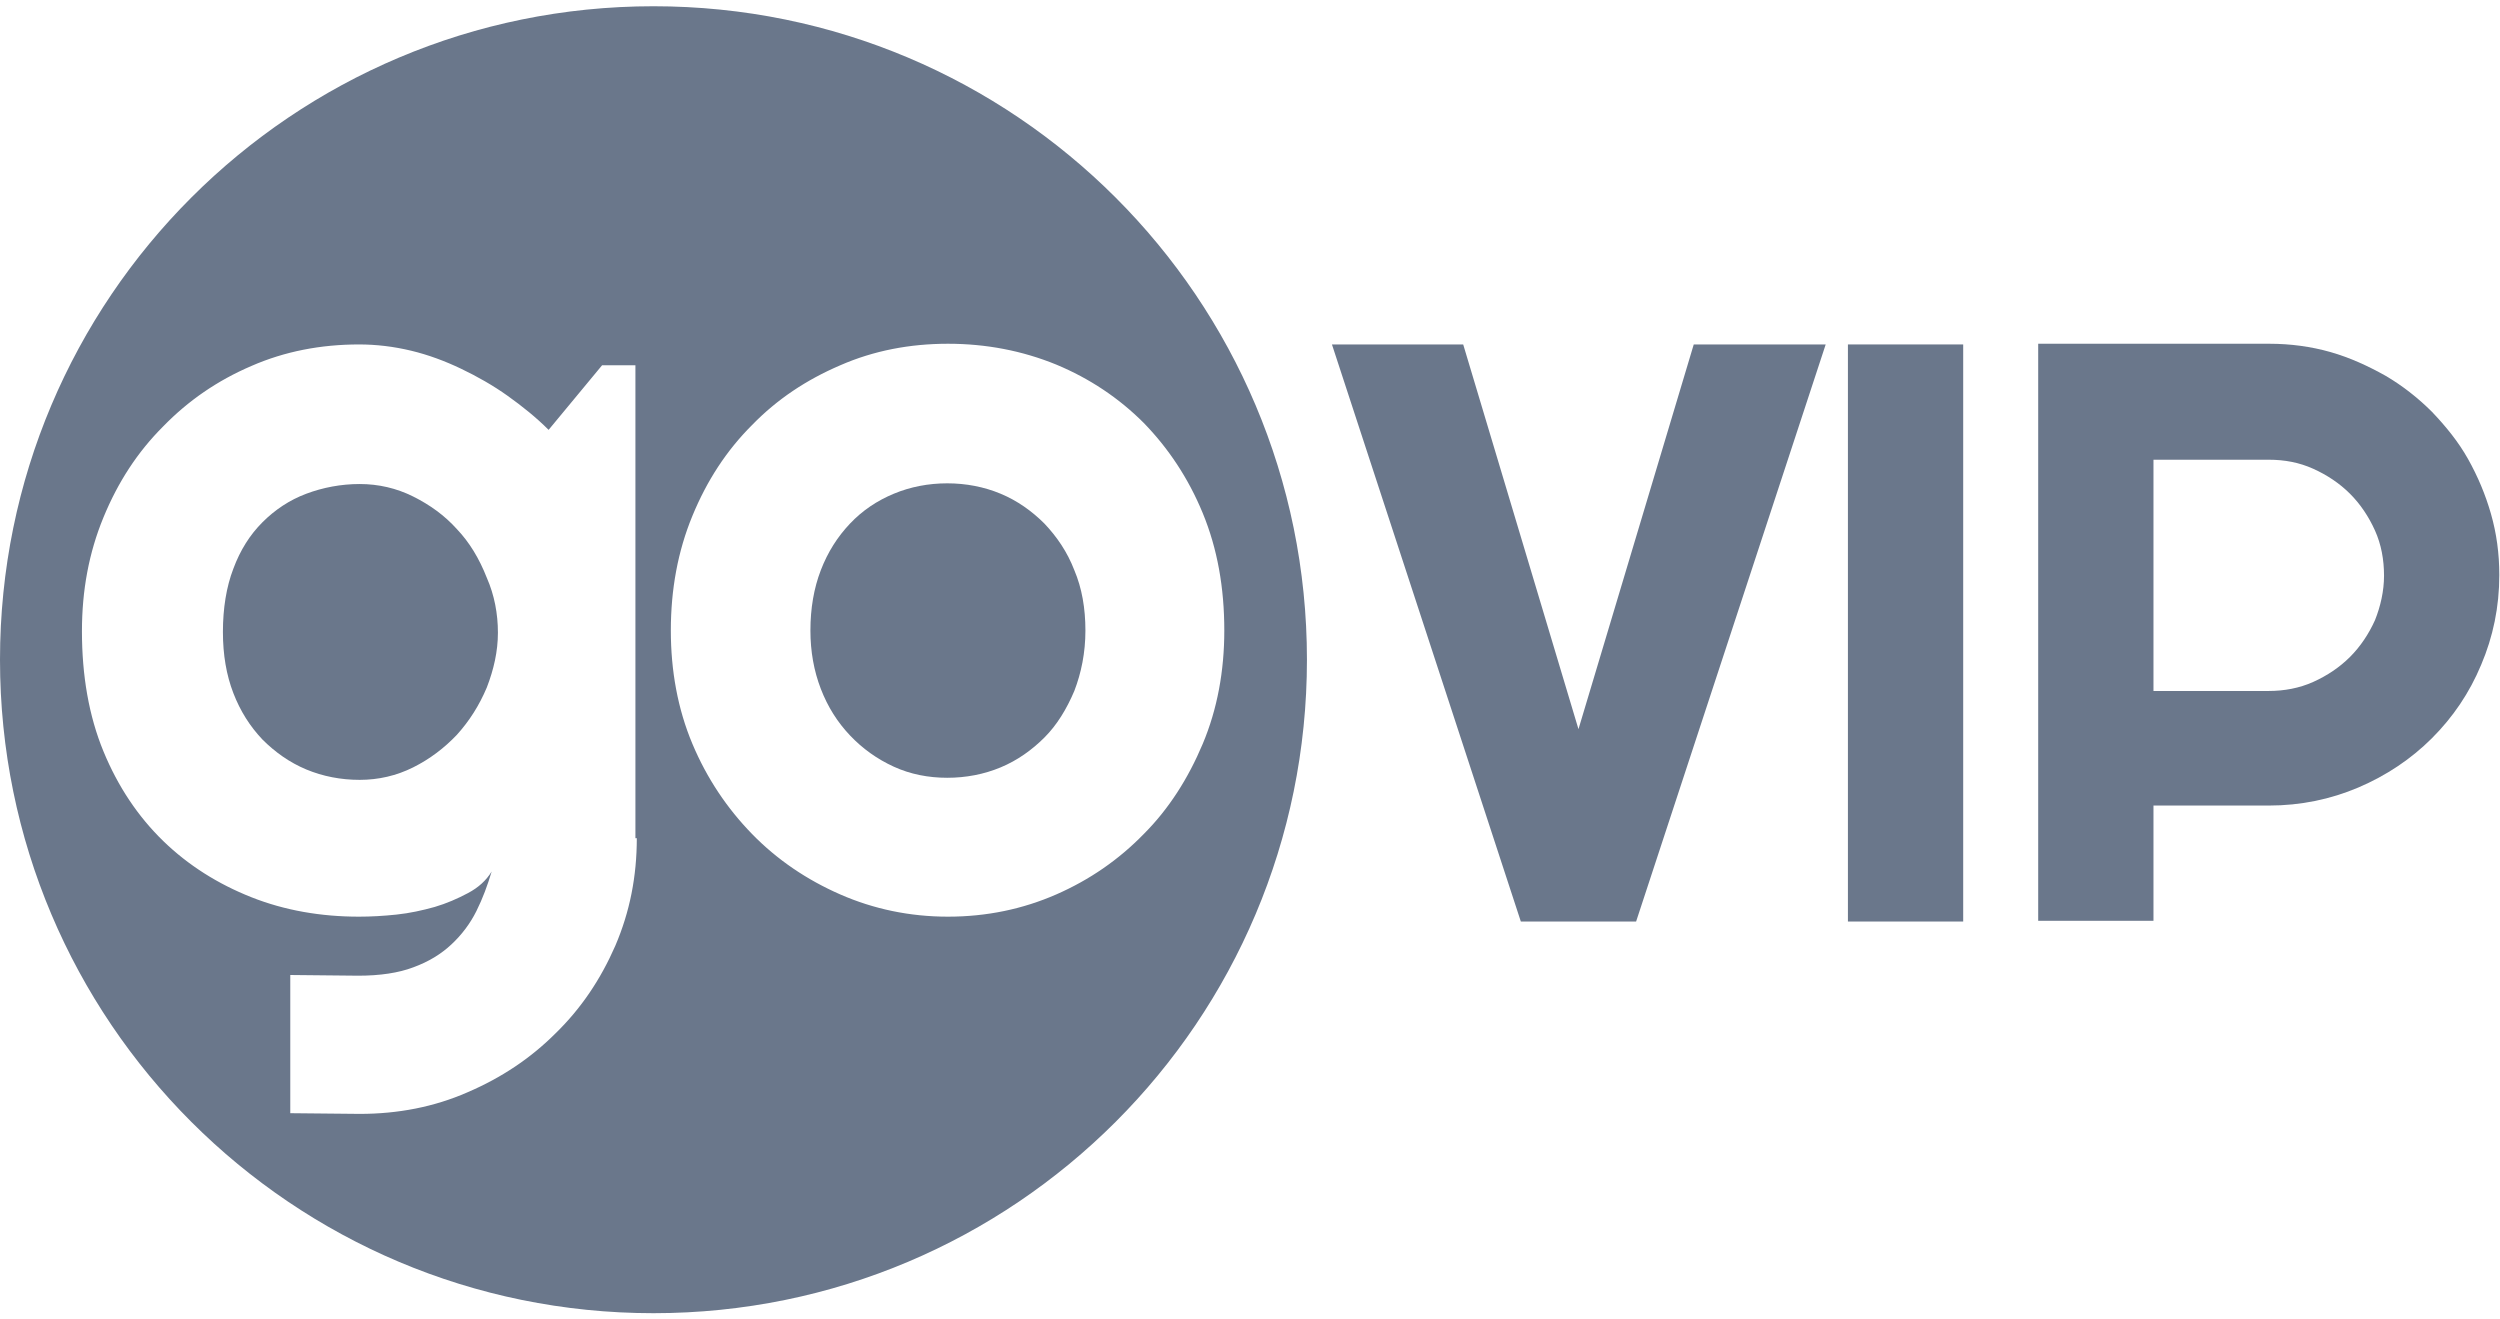
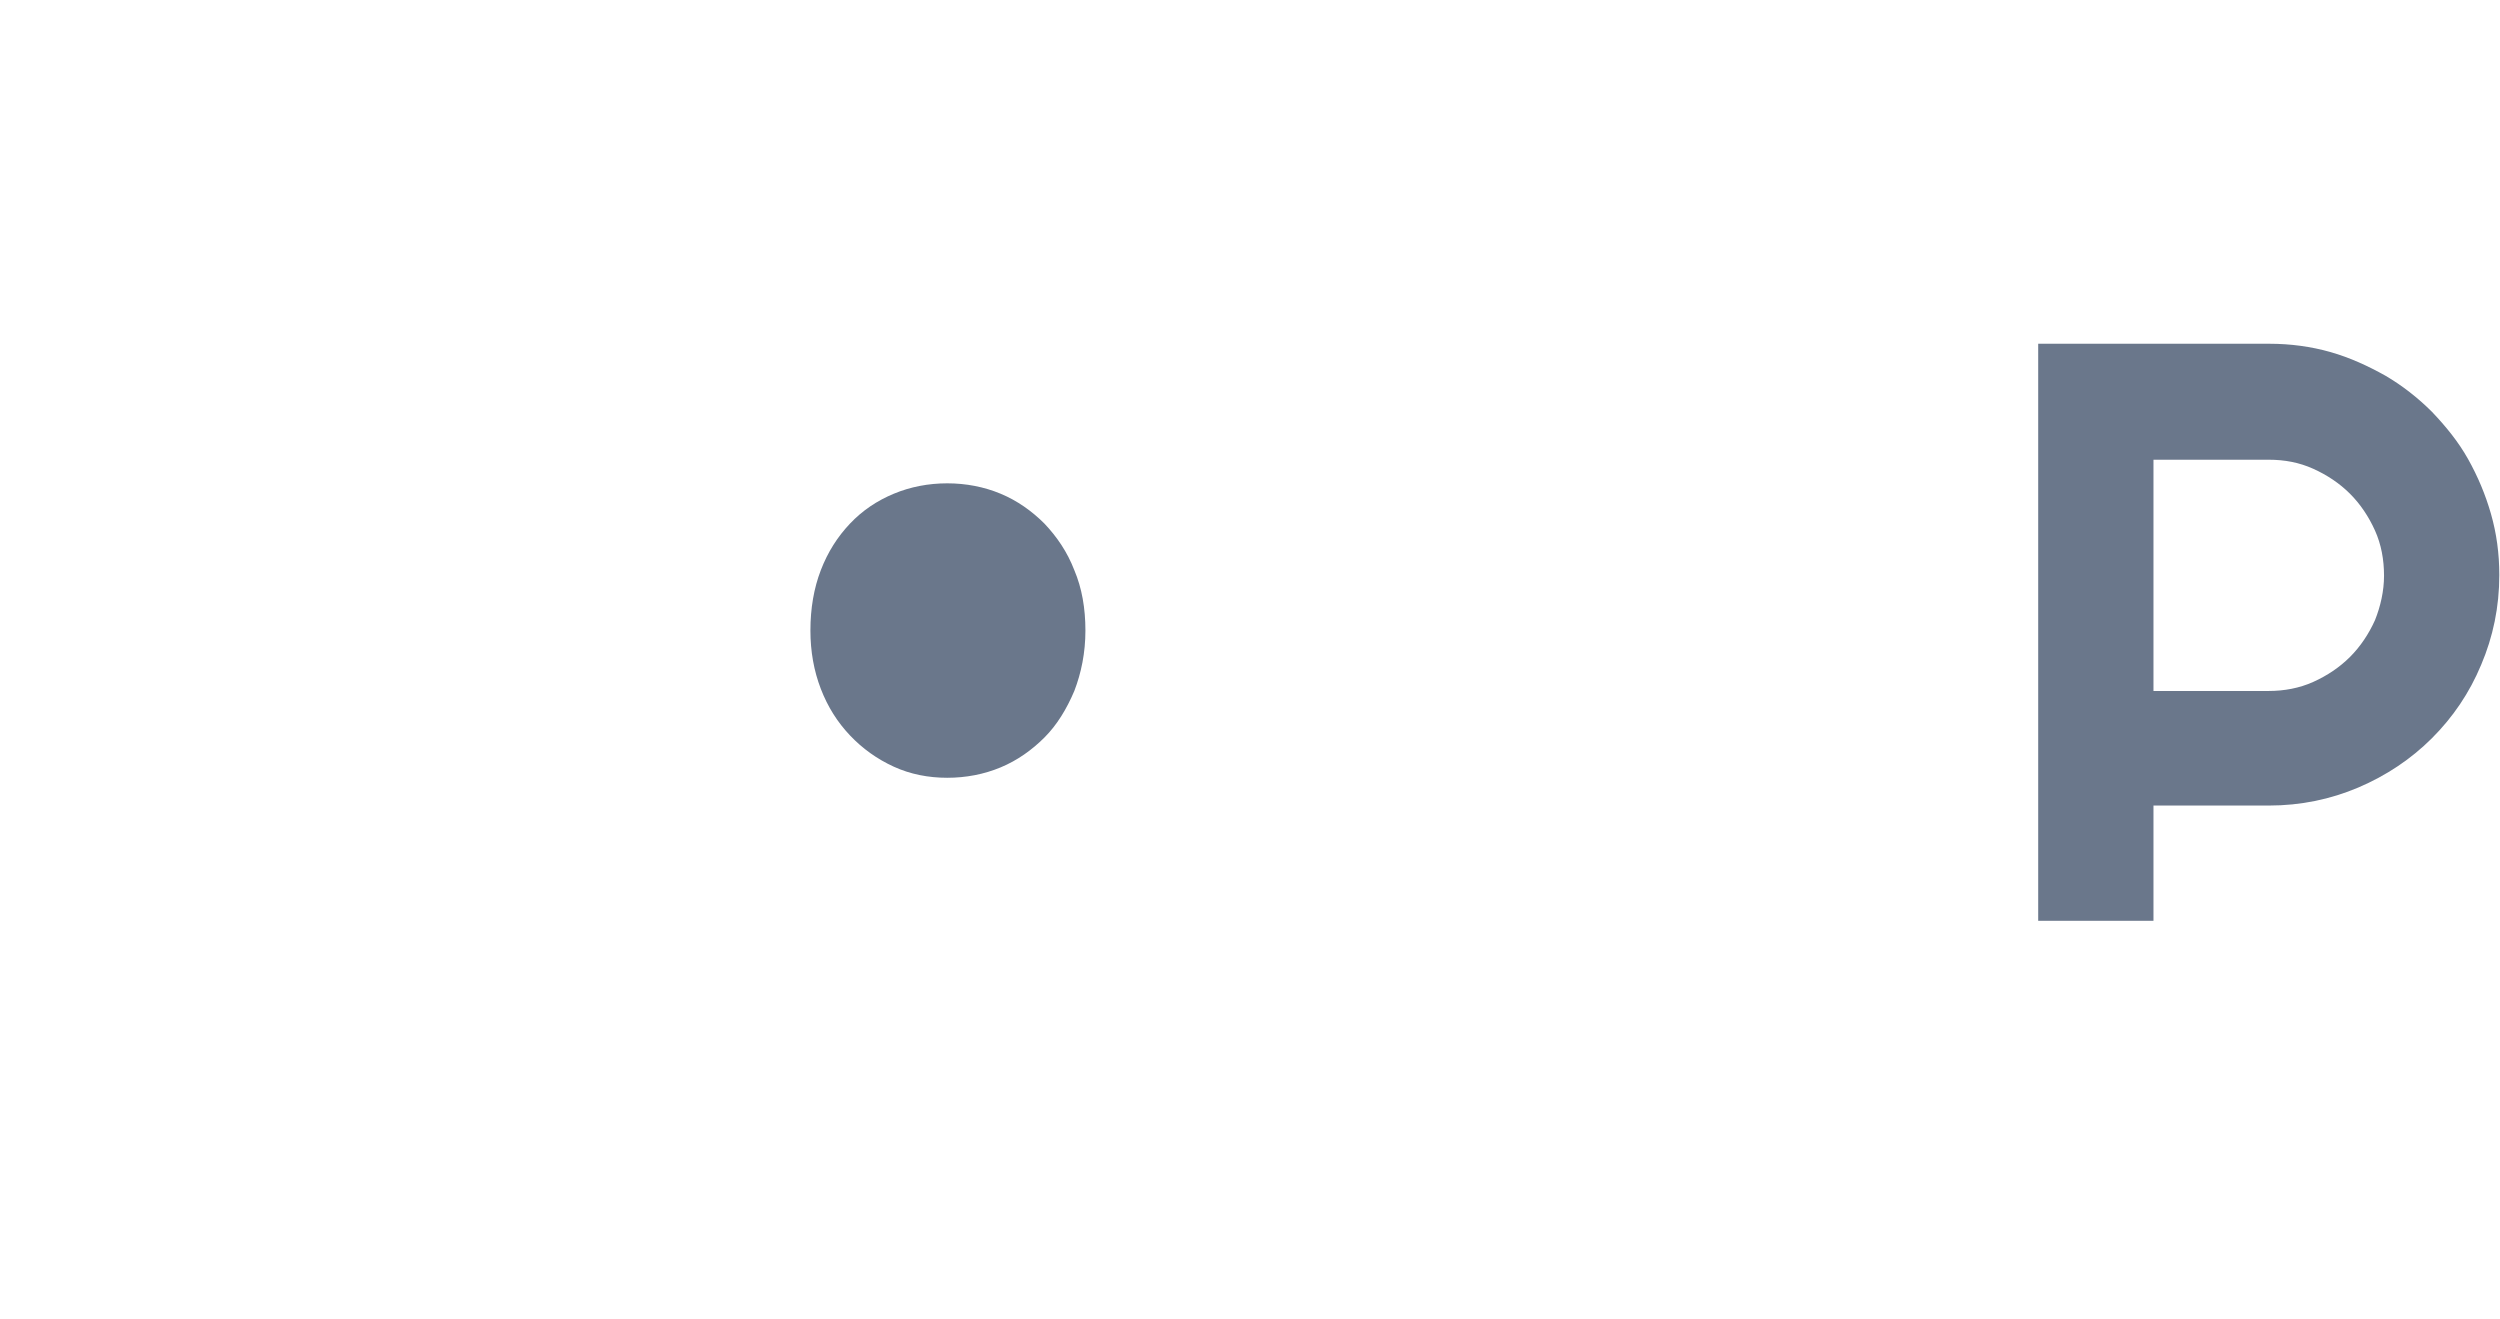
<svg xmlns="http://www.w3.org/2000/svg" width="360" height="190" viewBox="0 0 360 190" fill="none">
-   <path d="M94.1 0.9C42.1 0.9 0 43 0 95C0 147 42.1 189.1 94.1 189.1C146.1 189.1 188.2 147 188.2 95C188.2 43 146.1 0.9 94.1 0.9ZM91.7 120.7C91.7 126.2 90.7 131.3 88.6 136.2C86.5 141 83.7 145.2 80 148.8C76.4 152.4 72.2 155.2 67.3 157.3C62.5 159.4 57.3 160.4 51.8 160.4L41.8 160.3V140.4L51.6 140.5C54.7 140.5 57.4 140.1 59.5 139.3C61.7 138.5 63.5 137.4 65 136C66.5 134.6 67.7 133 68.6 131.2C69.5 129.4 70.2 127.5 70.8 125.5C70 126.8 68.9 127.8 67.4 128.6C65.9 129.4 64.3 130.1 62.6 130.6C60.8 131.1 59 131.5 57.1 131.7C55.2 131.9 53.4 132 51.7 132C46.2 132 41 131.1 36.2 129.2C31.4 127.3 27.1 124.6 23.5 121.1C19.9 117.6 17 113.3 14.9 108.2C12.8 103.1 11.8 97.3 11.8 90.9C11.8 85 12.8 79.6 14.9 74.5C17 69.4 19.8 65.1 23.5 61.4C27.1 57.7 31.3 54.8 36.2 52.7C41 50.6 46.2 49.6 51.7 49.6C54.2 49.6 56.7 49.9 59.2 50.5C61.7 51.1 64.1 52 66.4 53.1C68.7 54.2 71 55.5 73.1 57C75.2 58.5 77.2 60.1 79 61.9L86.7 52.6H91.5V120.7H91.7ZM173.2 73.9C175.3 79 176.3 84.6 176.3 90.8C176.3 96.6 175.3 102.1 173.2 107.1C171.1 112.1 168.3 116.5 164.7 120.1C161.1 123.8 156.9 126.7 152.1 128.8C147.3 130.9 142.1 132 136.5 132C131 132 125.8 130.9 121 128.8C116.2 126.7 111.9 123.8 108.3 120.1C104.7 116.4 101.8 112.1 99.7 107.1C97.6 102.1 96.6 96.6 96.6 90.8C96.6 84.9 97.6 79.4 99.7 74.3C101.8 69.2 104.6 64.9 108.3 61.2C111.9 57.5 116.1 54.7 121 52.6C125.8 50.5 131 49.5 136.5 49.5C142 49.5 147.2 50.5 152.1 52.5C156.9 54.5 161.1 57.3 164.7 60.9C168.2 64.5 171.1 68.8 173.2 73.9Z" fill="#6A778B" />
-   <path d="M65.8 76.2C64 74.2 61.9 72.7 59.5 71.5C57.1 70.3 54.5 69.7 51.8 69.7C49.1 69.7 46.5 70.2 44.1 71.1C41.7 72 39.6 73.4 37.8 75.2C36 77 34.6 79.2 33.6 81.9C32.6 84.5 32.1 87.6 32.1 91C32.1 94.3 32.6 97.2 33.6 99.8C34.6 102.4 36 104.6 37.8 106.5C39.6 108.3 41.7 109.8 44.1 110.8C46.5 111.8 49.1 112.3 51.8 112.3C54.5 112.3 57.1 111.7 59.5 110.5C61.9 109.3 64 107.7 65.8 105.8C67.6 103.8 69 101.6 70.1 99C71.1 96.4 71.7 93.8 71.7 91.1C71.7 88.4 71.2 85.7 70.1 83.2C69 80.4 67.6 78.1 65.8 76.2Z" fill="#6A778B" />
  <path d="M144.1 71.1C141.7 70.1 139.1 69.6 136.4 69.6C133.7 69.6 131.1 70.1 128.7 71.1C126.3 72.1 124.2 73.5 122.4 75.4C120.6 77.3 119.2 79.5 118.2 82.1C117.2 84.7 116.7 87.6 116.7 90.8C116.7 93.8 117.2 96.6 118.2 99.2C119.2 101.8 120.6 104 122.4 105.9C124.2 107.8 126.3 109.3 128.7 110.4C131.1 111.5 133.7 112 136.4 112C139.1 112 141.7 111.5 144.1 110.5C146.5 109.5 148.6 108 150.4 106.2C152.2 104.4 153.6 102.1 154.7 99.5C155.7 96.9 156.3 94 156.3 90.8C156.3 87.6 155.8 84.7 154.7 82.1C153.7 79.5 152.2 77.3 150.4 75.4C148.6 73.6 146.5 72.1 144.1 71.1Z" fill="#6A778B" />
-   <path d="M243.9 49.6L227.3 105L210.7 49.6H191.8L219 132.7H235.6L262.9 49.6H243.9Z" fill="#6A778B" />
-   <path d="M282.7 49.6H266.1V132.7H282.7V49.6Z" fill="#6A778B" />
  <path d="M355.4 66.1C354 63.6 352.2 61.4 350.2 59.3C348.2 57.3 345.9 55.5 343.5 54.1C341 52.7 338.4 51.5 335.6 50.7C332.8 49.9 329.8 49.5 326.8 49.5H293.5V132.6H310.1V116H326.7C331.3 116 335.6 115.1 339.6 113.4C343.6 111.7 347.2 109.3 350.2 106.3C353.2 103.3 355.6 99.8 357.3 95.7C359 91.7 359.9 87.4 359.9 82.8C359.9 79.7 359.5 76.8 358.7 74C357.9 71.2 356.8 68.6 355.4 66.1ZM342 89.3C341.1 91.3 339.9 93.1 338.4 94.6C336.9 96.1 335.1 97.3 333.1 98.2C331.1 99.1 328.9 99.5 326.7 99.5H310.1V66.2H326.7C329 66.2 331.1 66.6 333.1 67.5C335.1 68.4 336.9 69.6 338.4 71.1C339.9 72.6 341.1 74.4 342 76.4C342.9 78.4 343.3 80.6 343.3 82.9C343.3 85.1 342.8 87.3 342 89.3Z" fill="#6A778B" />
</svg>